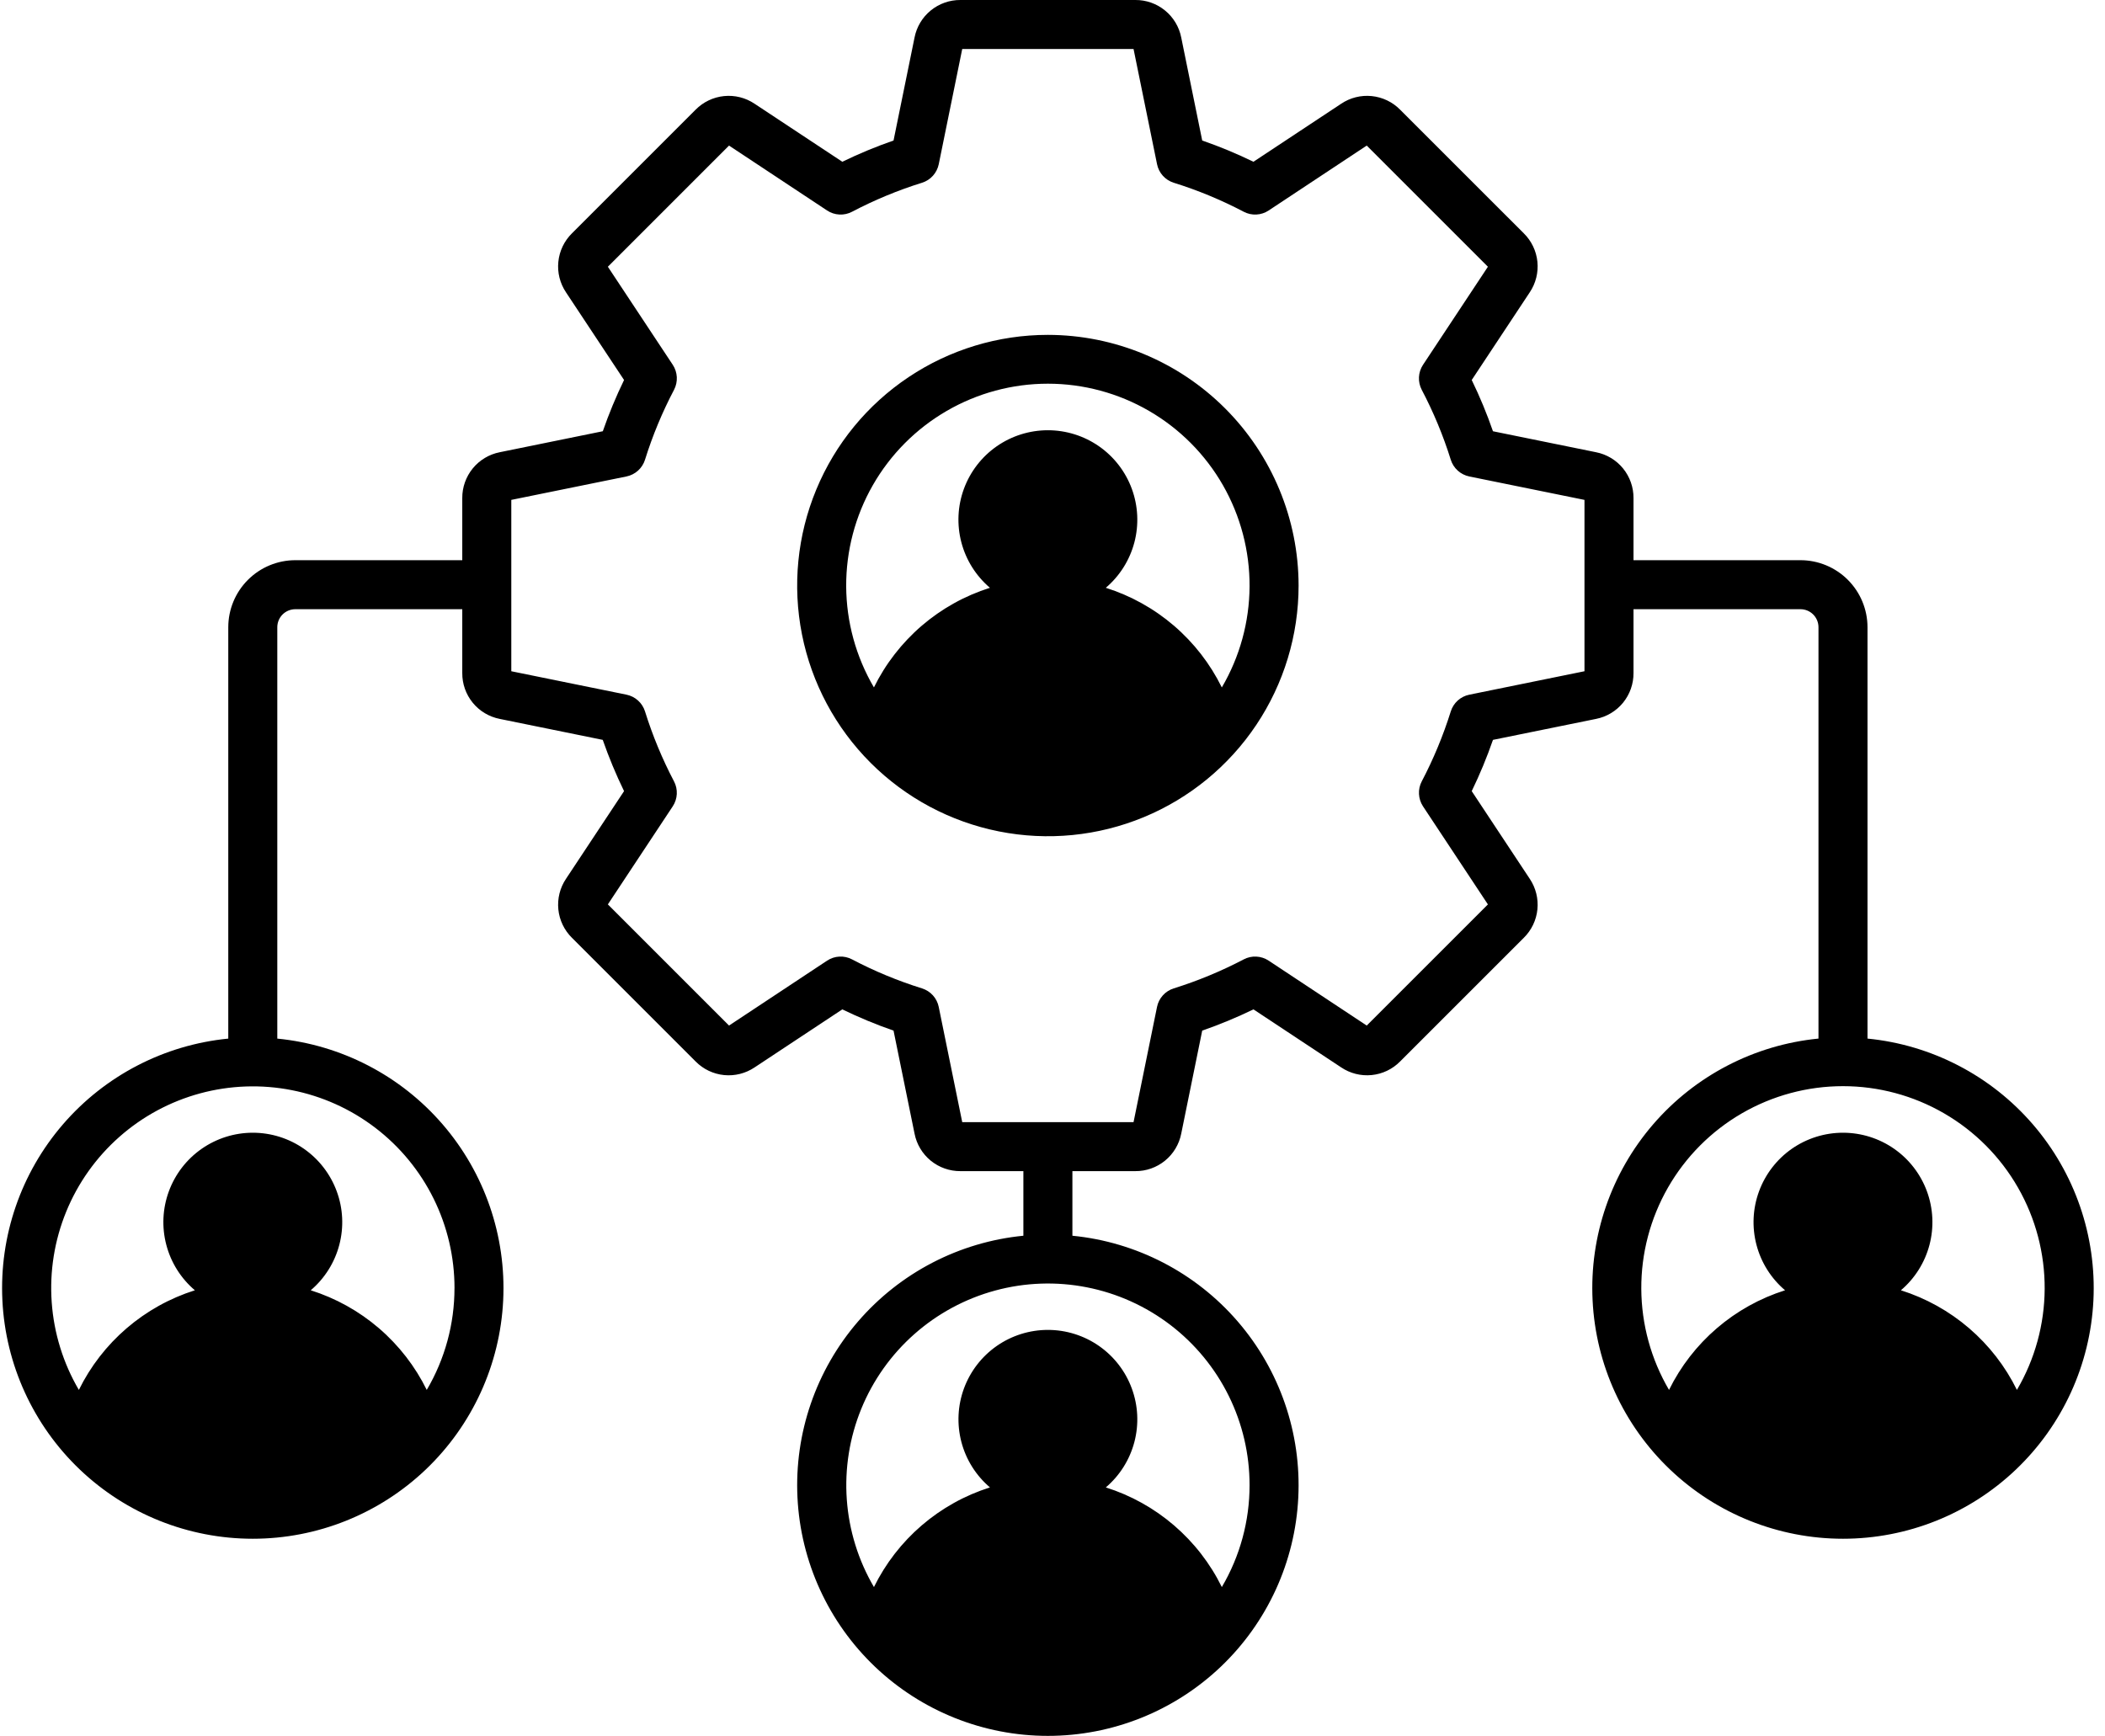
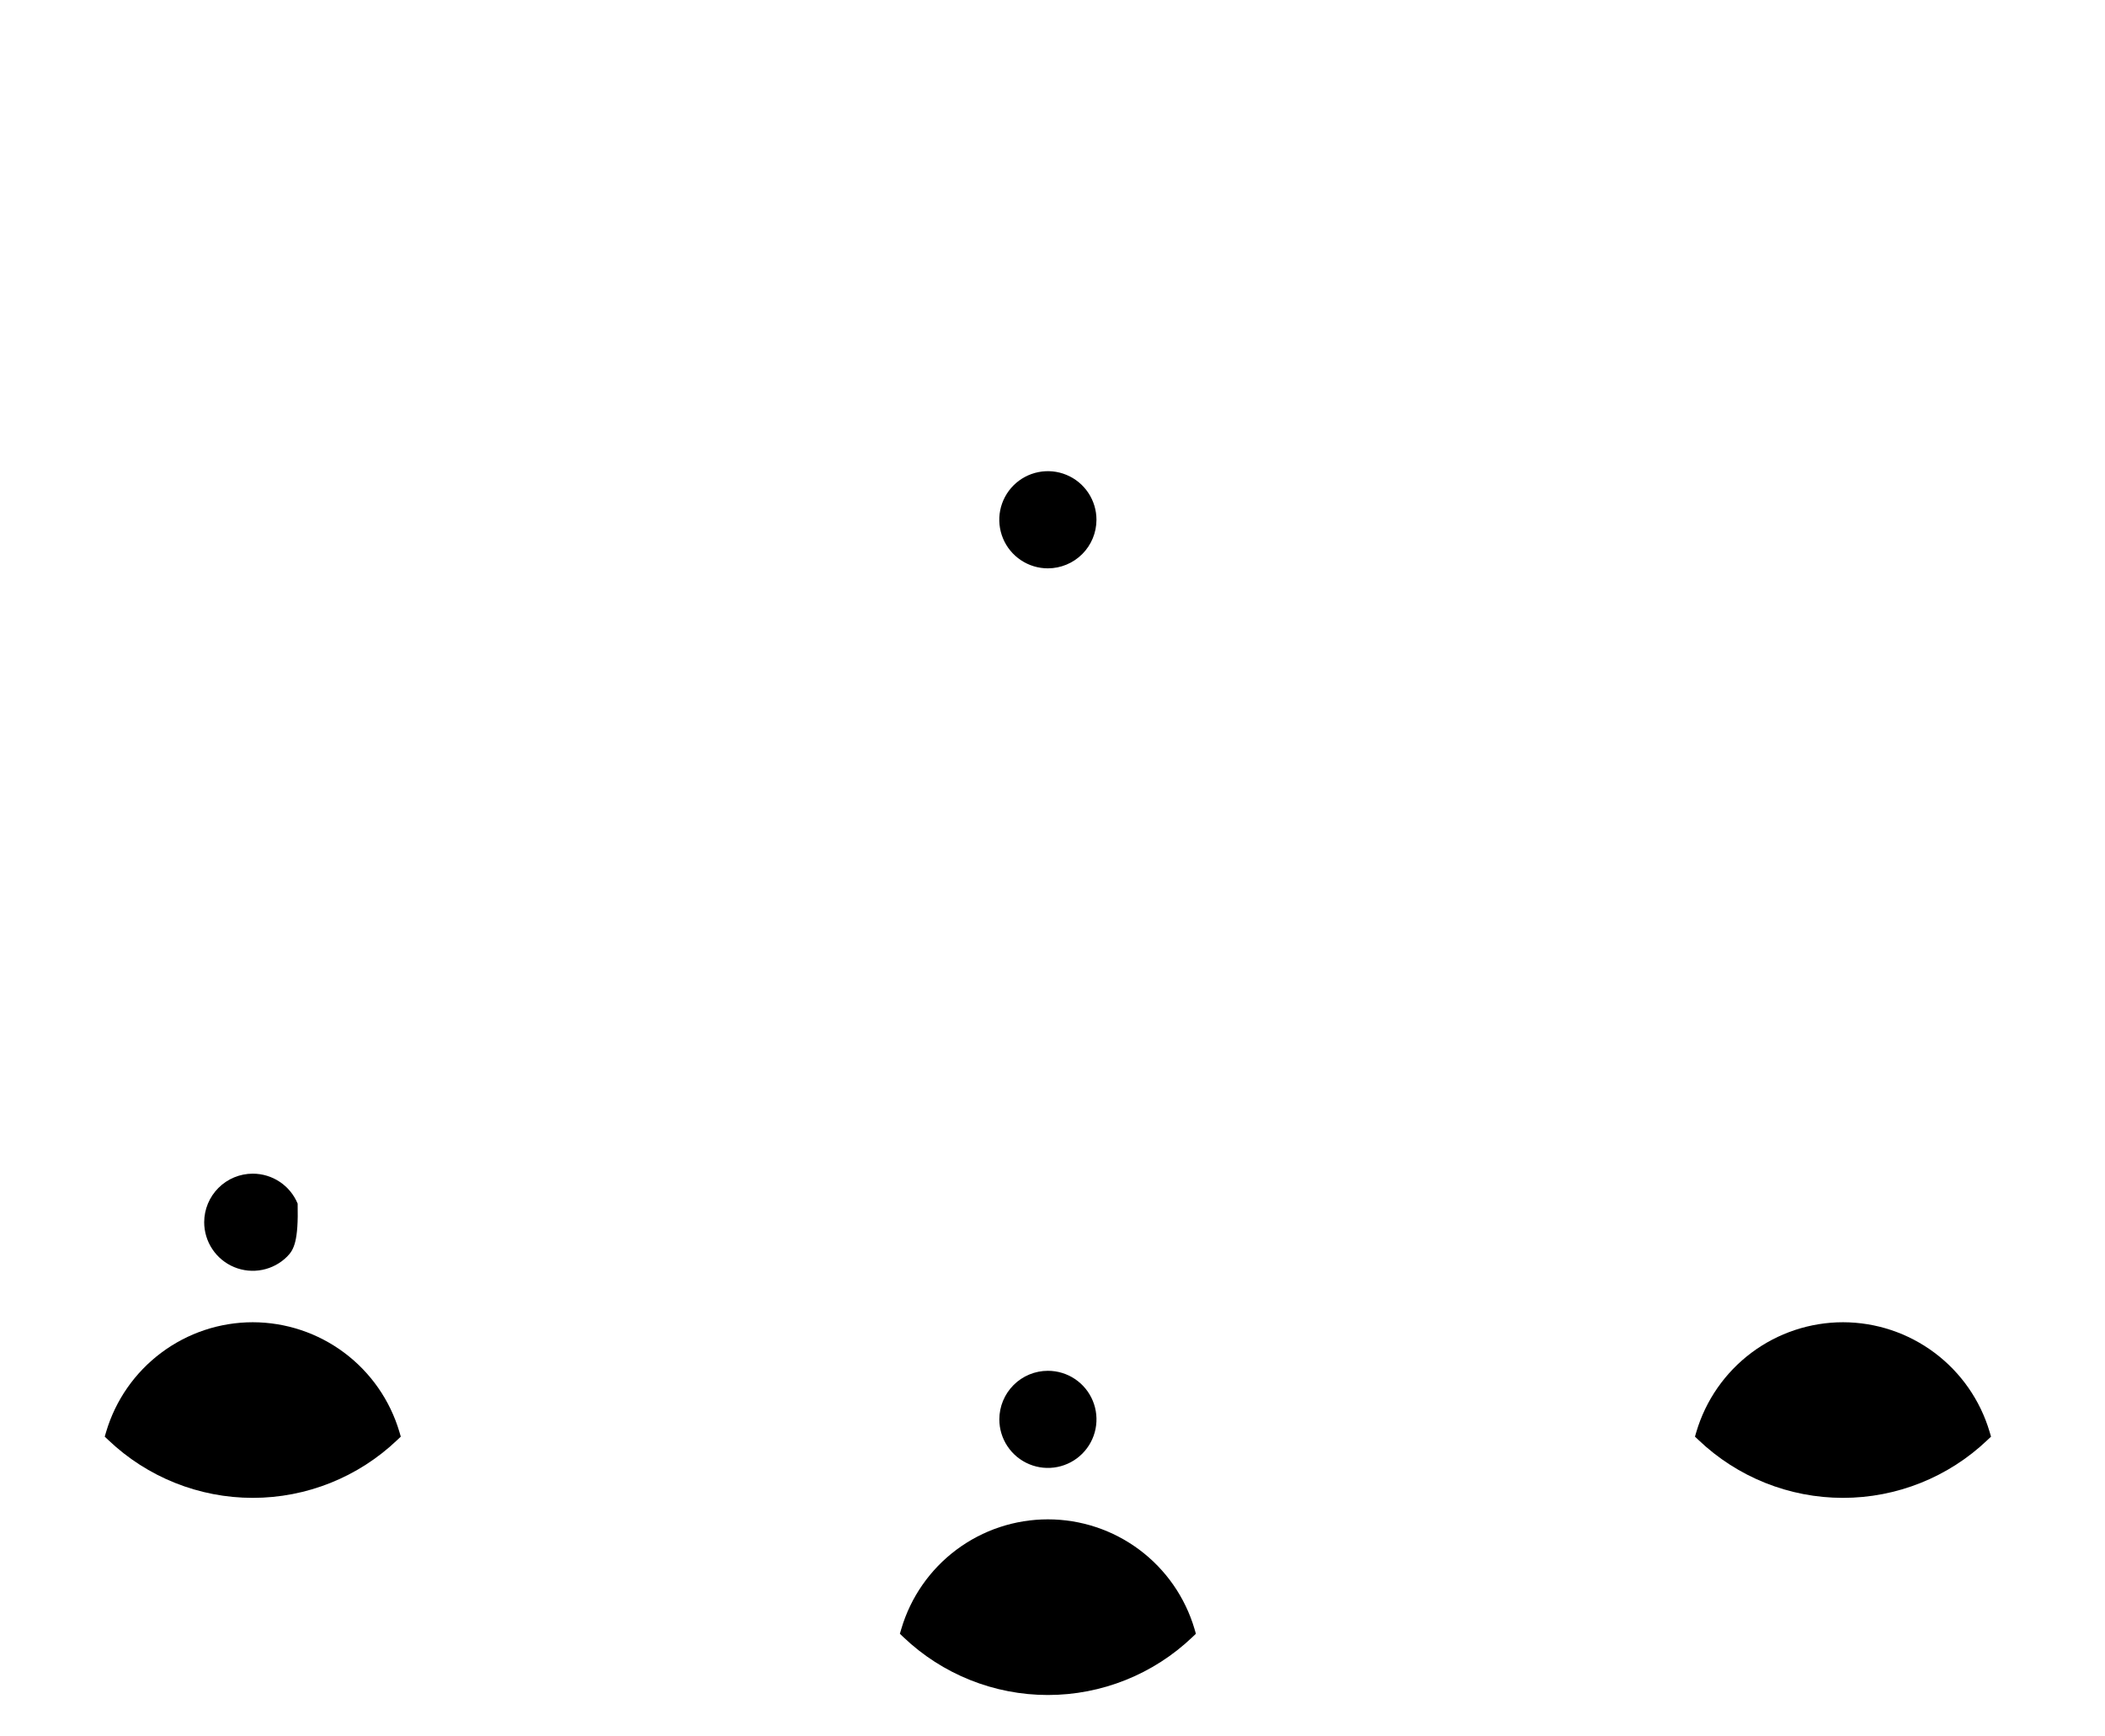
<svg xmlns="http://www.w3.org/2000/svg" width="97" height="80" viewBox="0 0 97 80" fill="none">
  <g id="ai_group">
    <g id="Group">
      <path id="Vector" fill-rule="evenodd" clip-rule="evenodd" d="M48.287 26.193C47.844 26.193 47.411 26.062 47.043 25.816C46.675 25.57 46.388 25.221 46.218 24.811C46.049 24.402 46.004 23.952 46.09 23.518C46.177 23.083 46.39 22.684 46.703 22.371C47.016 22.058 47.415 21.844 47.849 21.758C48.283 21.671 48.734 21.715 49.143 21.885C49.552 22.054 49.902 22.341 50.148 22.709C50.394 23.077 50.526 23.51 50.526 23.953C50.526 24.547 50.29 25.116 49.87 25.536C49.45 25.956 48.881 26.192 48.287 26.193Z" fill="#F92E77" style="fill:#F92E77;fill:color(display-p3 0.977 0.18 0.467);fill-opacity:1;" />
-       <path id="Vector_2" fill-rule="evenodd" clip-rule="evenodd" d="M54.942 33.994C53.148 35.703 50.765 36.656 48.288 36.656C45.81 36.656 43.428 35.703 41.633 33.994L41.467 33.836L41.532 33.615C41.961 32.156 42.851 30.876 44.069 29.965C45.287 29.054 46.767 28.561 48.288 28.561C49.808 28.561 51.288 29.054 52.506 29.965C53.724 30.876 54.614 32.156 55.044 33.615L55.108 33.836L54.942 33.994Z" fill="#F92E77" style="fill:#F92E77;fill:color(display-p3 0.977 0.18 0.467);fill-opacity:1;" />
-       <path id="Vector_3" fill-rule="evenodd" clip-rule="evenodd" d="M82.69 56.328C82.69 55.886 82.821 55.453 83.067 55.085C83.313 54.717 83.662 54.43 84.071 54.261C84.48 54.091 84.93 54.047 85.364 54.133C85.798 54.219 86.197 54.433 86.51 54.746C86.823 55.059 87.036 55.457 87.123 55.891C87.209 56.326 87.165 56.776 86.996 57.184C86.826 57.593 86.539 57.943 86.171 58.189C85.803 58.435 85.371 58.566 84.928 58.566C84.335 58.566 83.766 58.33 83.346 57.91C82.926 57.491 82.69 56.922 82.69 56.328Z" fill="#F92E77" style="fill:#F92E77;fill:color(display-p3 0.977 0.18 0.467);fill-opacity:1;" />
      <path id="Vector_4" fill-rule="evenodd" clip-rule="evenodd" d="M84.927 60.937C86.447 60.939 87.926 61.432 89.143 62.342C90.36 63.252 91.251 64.531 91.683 65.988L91.748 66.209L91.581 66.367C89.788 68.077 87.404 69.031 84.926 69.031C82.448 69.031 80.065 68.077 78.272 66.367L78.105 66.209L78.17 65.988C78.602 64.531 79.493 63.252 80.71 62.341C81.928 61.431 83.407 60.938 84.927 60.937Z" fill="#F92E77" style="fill:#F92E77;fill:color(display-p3 0.977 0.18 0.467);fill-opacity:1;" />
      <path id="Vector_5" fill-rule="evenodd" clip-rule="evenodd" d="M54.942 75.452C53.148 77.162 50.765 78.116 48.287 78.116C45.809 78.116 43.427 77.162 41.633 75.452L41.467 75.294L41.532 75.073C41.961 73.615 42.852 72.335 44.069 71.424C45.287 70.513 46.767 70.021 48.288 70.021C49.808 70.021 51.288 70.513 52.506 71.424C53.723 72.335 54.614 73.615 55.044 75.073L55.108 75.294L54.942 75.452Z" fill="#F92E77" style="fill:#F92E77;fill:color(display-p3 0.977 0.18 0.467);fill-opacity:1;" />
      <path id="Vector_6" fill-rule="evenodd" clip-rule="evenodd" d="M48.288 63.175C48.731 63.175 49.164 63.306 49.532 63.552C49.9 63.798 50.187 64.147 50.356 64.556C50.526 64.965 50.57 65.415 50.484 65.85C50.398 66.284 50.184 66.683 49.871 66.996C49.558 67.309 49.159 67.522 48.725 67.608C48.291 67.695 47.841 67.65 47.432 67.481C47.023 67.311 46.673 67.025 46.427 66.656C46.181 66.288 46.05 65.856 46.05 65.413C46.051 64.819 46.287 64.25 46.706 63.831C47.126 63.411 47.695 63.175 48.288 63.175Z" fill="#F92E77" style="fill:#F92E77;fill:color(display-p3 0.977 0.18 0.467);fill-opacity:1;" />
      <path id="Vector_7" fill-rule="evenodd" clip-rule="evenodd" d="M11.648 60.937C13.168 60.939 14.647 61.431 15.864 62.342C17.081 63.252 17.972 64.531 18.404 65.988L18.469 66.209L18.302 66.367C16.509 68.077 14.126 69.031 11.648 69.031C9.17 69.031 6.787 68.077 4.993 66.367L4.826 66.209L4.891 65.988C5.323 64.531 6.214 63.252 7.432 62.342C8.649 61.431 10.128 60.938 11.648 60.937Z" fill="#F92E77" style="fill:#F92E77;fill:color(display-p3 0.977 0.18 0.467);fill-opacity:1;" />
-       <path id="Vector_8" fill-rule="evenodd" clip-rule="evenodd" d="M11.648 54.09C12.091 54.09 12.524 54.221 12.892 54.467C13.26 54.713 13.547 55.062 13.716 55.471C13.885 55.88 13.93 56.331 13.843 56.765C13.757 57.199 13.544 57.598 13.231 57.911C12.918 58.224 12.519 58.437 12.085 58.523C11.65 58.61 11.2 58.566 10.791 58.396C10.382 58.227 10.033 57.94 9.787 57.572C9.541 57.204 9.41 56.771 9.409 56.328C9.41 55.735 9.646 55.166 10.066 54.746C10.485 54.326 11.055 54.09 11.648 54.09Z" fill="#F92E77" style="fill:#F92E77;fill:color(display-p3 0.977 0.18 0.467);fill-opacity:1;" />
+       <path id="Vector_8" fill-rule="evenodd" clip-rule="evenodd" d="M11.648 54.09C12.091 54.09 12.524 54.221 12.892 54.467C13.26 54.713 13.547 55.062 13.716 55.471C13.757 57.199 13.544 57.598 13.231 57.911C12.918 58.224 12.519 58.437 12.085 58.523C11.65 58.61 11.2 58.566 10.791 58.396C10.382 58.227 10.033 57.94 9.787 57.572C9.541 57.204 9.41 56.771 9.409 56.328C9.41 55.735 9.646 55.166 10.066 54.746C10.485 54.326 11.055 54.09 11.648 54.09Z" fill="#F92E77" style="fill:#F92E77;fill:color(display-p3 0.977 0.18 0.467);fill-opacity:1;" />
    </g>
-     <path id="Vector_9" fill-rule="evenodd" clip-rule="evenodd" d="M92.941 64.056C92.406 62.969 91.657 62.002 90.738 61.213C89.819 60.424 88.75 59.829 87.595 59.464C88.238 58.918 88.697 58.188 88.912 57.372C89.126 56.556 89.085 55.694 88.794 54.902C88.503 54.111 87.976 53.427 87.284 52.944C86.593 52.462 85.769 52.203 84.926 52.203C84.082 52.203 83.259 52.462 82.567 52.944C81.876 53.427 81.349 54.111 81.058 54.902C80.766 55.694 80.725 56.556 80.94 57.372C81.154 58.188 81.614 58.918 82.257 59.464C81.102 59.829 80.032 60.424 79.114 61.213C78.195 62.002 77.445 62.969 76.91 64.056C76.082 62.644 75.641 61.038 75.632 59.401C75.623 57.764 76.047 56.154 76.86 54.733C77.674 53.312 78.848 52.132 80.264 51.311C81.681 50.49 83.289 50.057 84.926 50.057C86.563 50.057 88.171 50.49 89.587 51.311C91.003 52.132 92.178 53.312 92.991 54.733C93.805 56.154 94.228 57.764 94.22 59.401C94.211 61.038 93.77 62.644 92.941 64.056H92.941ZM84.926 58.19C85.295 58.19 85.654 58.081 85.961 57.876C86.267 57.671 86.505 57.38 86.646 57.04C86.787 56.7 86.824 56.326 86.752 55.964C86.68 55.603 86.503 55.271 86.243 55.011C85.982 54.751 85.65 54.573 85.289 54.502C84.928 54.43 84.553 54.467 84.213 54.608C83.873 54.749 83.582 54.987 83.378 55.294C83.173 55.6 83.064 55.96 83.064 56.328C83.065 56.822 83.261 57.295 83.61 57.644C83.959 57.993 84.433 58.19 84.926 58.19ZM78.531 66.094C80.254 67.738 82.544 68.655 84.926 68.655C87.307 68.655 89.597 67.738 91.321 66.094C90.914 64.714 90.071 63.502 88.918 62.641C87.766 61.779 86.365 61.313 84.926 61.313C83.487 61.313 82.086 61.779 80.933 62.641C79.781 63.502 78.938 64.714 78.531 66.094ZM73.014 30.935L67.705 32.016C67.507 32.056 67.324 32.149 67.174 32.284C67.024 32.42 66.913 32.593 66.853 32.786C66.504 33.899 66.057 34.978 65.515 36.011C65.421 36.19 65.377 36.391 65.388 36.593C65.398 36.794 65.461 36.99 65.572 37.159L68.564 41.681L62.98 47.264L58.46 44.272C58.291 44.16 58.096 44.096 57.894 44.086C57.692 44.075 57.49 44.12 57.312 44.214C56.279 44.755 55.2 45.203 54.087 45.551C53.894 45.611 53.721 45.722 53.585 45.872C53.45 46.022 53.357 46.205 53.317 46.403L52.235 51.714H44.34L43.257 46.403C43.217 46.205 43.124 46.022 42.989 45.872C42.853 45.722 42.68 45.611 42.487 45.551C41.374 45.204 40.295 44.757 39.262 44.214C39.083 44.12 38.882 44.075 38.68 44.086C38.478 44.096 38.283 44.16 38.114 44.272L33.594 47.264L28.011 41.68L31.002 37.159C31.113 36.99 31.177 36.794 31.187 36.592C31.197 36.39 31.153 36.189 31.059 36.01C30.517 34.978 30.07 33.899 29.722 32.785C29.662 32.593 29.551 32.419 29.401 32.284C29.251 32.148 29.068 32.056 28.87 32.015L23.561 30.935V23.038L28.87 21.958C29.068 21.917 29.251 21.824 29.401 21.689C29.551 21.553 29.662 21.38 29.722 21.188C30.07 20.074 30.518 18.995 31.061 17.963C31.154 17.783 31.198 17.582 31.188 17.38C31.177 17.179 31.114 16.983 31.003 16.814L28.011 12.293L33.594 6.709L38.114 9.701C38.283 9.813 38.478 9.877 38.68 9.887C38.883 9.898 39.084 9.853 39.263 9.759C40.295 9.217 41.374 8.769 42.488 8.422C42.681 8.362 42.854 8.251 42.989 8.101C43.124 7.951 43.217 7.768 43.258 7.57L44.34 2.259H52.235L53.318 7.57C53.358 7.768 53.451 7.951 53.586 8.101C53.721 8.251 53.895 8.362 54.087 8.422C55.2 8.769 56.28 9.216 57.312 9.759C57.491 9.853 57.692 9.898 57.894 9.887C58.096 9.877 58.292 9.813 58.46 9.701L62.98 6.709L68.564 12.293L65.572 16.815C65.461 16.984 65.397 17.179 65.387 17.381C65.377 17.583 65.421 17.784 65.514 17.963C66.057 18.995 66.505 20.075 66.853 21.188C66.913 21.381 67.024 21.553 67.174 21.689C67.324 21.824 67.507 21.917 67.705 21.958L73.014 23.038V30.935H73.014ZM57.581 68.446C57.582 70.097 57.141 71.718 56.303 73.141C55.768 72.054 55.018 71.087 54.099 70.298C53.181 69.509 52.111 68.914 50.957 68.549C51.599 68.003 52.058 67.273 52.273 66.457C52.487 65.641 52.446 64.78 52.154 63.988C51.864 63.197 51.337 62.514 50.645 62.031C49.953 61.549 49.131 61.29 48.287 61.29C47.444 61.29 46.621 61.549 45.929 62.031C45.238 62.514 44.711 63.197 44.42 63.988C44.129 64.78 44.088 65.641 44.302 66.457C44.516 67.273 44.976 68.003 45.618 68.549C44.463 68.914 43.394 69.509 42.475 70.298C41.556 71.087 40.807 72.054 40.272 73.141C39.55 71.909 39.122 70.527 39.021 69.103C38.92 67.678 39.148 66.25 39.688 64.928C40.228 63.607 41.066 62.427 42.136 61.482C43.206 60.536 44.479 59.85 45.857 59.476C47.235 59.102 48.681 59.051 50.082 59.327C51.483 59.602 52.801 60.197 53.935 61.064C55.069 61.932 55.988 63.049 56.621 64.329C57.253 65.609 57.582 67.018 57.581 68.446H57.581ZM48.287 67.275C48.656 67.275 49.016 67.166 49.322 66.961C49.628 66.757 49.867 66.466 50.008 66.126C50.149 65.786 50.186 65.411 50.114 65.05C50.042 64.689 49.865 64.357 49.605 64.097C49.345 63.836 49.013 63.659 48.652 63.587C48.291 63.515 47.916 63.552 47.576 63.693C47.236 63.834 46.945 64.072 46.74 64.379C46.536 64.685 46.426 65.045 46.426 65.413C46.427 65.906 46.623 66.379 46.972 66.728C47.321 67.077 47.794 67.274 48.287 67.275ZM41.893 75.179C43.617 76.823 45.907 77.74 48.288 77.74C50.669 77.74 52.959 76.823 54.683 75.179C54.276 73.799 53.433 72.587 52.281 71.725C51.128 70.863 49.727 70.397 48.288 70.397C46.849 70.397 45.448 70.863 44.295 71.725C43.143 72.587 42.3 73.799 41.893 75.179ZM20.943 59.361C20.944 61.012 20.503 62.633 19.665 64.056C19.13 62.969 18.38 62.002 17.462 61.213C16.543 60.424 15.474 59.829 14.319 59.464C14.961 58.918 15.421 58.188 15.635 57.372C15.85 56.556 15.809 55.694 15.517 54.903C15.226 54.111 14.699 53.428 14.008 52.945C13.316 52.462 12.493 52.203 11.649 52.203C10.806 52.203 9.983 52.462 9.291 52.945C8.599 53.428 8.072 54.111 7.781 54.903C7.49 55.694 7.449 56.556 7.664 57.372C7.878 58.188 8.337 58.918 8.98 59.464C7.825 59.829 6.756 60.424 5.837 61.213C4.918 62.002 4.169 62.969 3.634 64.056C2.912 62.824 2.484 61.442 2.383 60.018C2.281 58.593 2.51 57.165 3.05 55.843C3.59 54.521 4.428 53.342 5.498 52.396C6.567 51.45 7.841 50.764 9.219 50.39C10.597 50.017 12.043 49.965 13.444 50.241C14.845 50.516 16.164 51.111 17.298 51.979C18.432 52.846 19.351 53.964 19.983 55.244C20.615 56.524 20.944 57.933 20.944 59.361H20.943ZM11.649 58.19C12.017 58.19 12.377 58.081 12.684 57.876C12.99 57.671 13.228 57.38 13.369 57.04C13.51 56.7 13.547 56.326 13.475 55.964C13.403 55.603 13.226 55.271 12.965 55.011C12.705 54.751 12.373 54.573 12.012 54.502C11.651 54.43 11.276 54.467 10.936 54.608C10.596 54.749 10.305 54.987 10.101 55.294C9.896 55.6 9.787 55.96 9.787 56.328C9.787 56.822 9.984 57.295 10.333 57.644C10.682 57.993 11.155 58.19 11.649 58.19ZM5.254 66.094C6.977 67.738 9.267 68.655 11.649 68.655C14.03 68.655 16.32 67.738 18.044 66.094C17.636 64.714 16.794 63.502 15.641 62.641C14.488 61.779 13.088 61.313 11.649 61.313C10.209 61.313 8.809 61.779 7.656 62.641C6.504 63.502 5.661 64.714 5.254 66.094ZM86.056 47.864V28.906C86.055 28.087 85.729 27.301 85.15 26.722C84.571 26.143 83.785 25.817 82.966 25.817H75.273V22.957C75.277 22.458 75.106 21.974 74.791 21.587C74.475 21.201 74.034 20.937 73.545 20.841L68.797 19.875C68.518 19.069 68.191 18.28 67.818 17.513L70.493 13.471C70.77 13.057 70.895 12.559 70.845 12.063C70.795 11.566 70.573 11.103 70.218 10.753L64.519 5.055C64.169 4.699 63.706 4.478 63.209 4.428C62.713 4.378 62.215 4.503 61.801 4.782L57.76 7.455C56.993 7.082 56.205 6.755 55.399 6.476L54.432 1.728C54.336 1.239 54.072 0.798 53.685 0.483C53.299 0.167 52.815 -0.004 52.316 6.03138e-05H44.259C43.76 -0.004 43.276 0.167 42.889 0.483C42.503 0.798 42.239 1.239 42.143 1.728L41.175 6.476C40.37 6.755 39.581 7.082 38.815 7.455L34.773 4.782C34.359 4.503 33.861 4.378 33.364 4.428C32.868 4.478 32.405 4.7 32.054 5.055L26.356 10.753C26.001 11.104 25.779 11.567 25.729 12.063C25.678 12.559 25.803 13.057 26.081 13.472L28.757 17.513C28.384 18.28 28.058 19.069 27.778 19.874L23.03 20.841C22.541 20.937 22.1 21.201 21.785 21.587C21.469 21.974 21.298 22.459 21.302 22.957V25.817H13.608C12.789 25.818 12.004 26.143 11.425 26.723C10.845 27.302 10.52 28.087 10.519 28.906V47.865C7.567 48.155 4.84 49.569 2.902 51.815C0.964 54.06 -0.035 56.965 0.11 59.928C0.255 62.89 1.534 65.683 3.682 67.729C5.83 69.774 8.682 70.915 11.649 70.915C14.615 70.915 17.467 69.774 19.615 67.729C21.763 65.683 23.042 62.89 23.187 59.928C23.332 56.965 22.333 54.06 20.395 51.815C18.457 49.569 15.73 48.155 12.778 47.865V28.906C12.778 28.686 12.866 28.475 13.021 28.319C13.177 28.164 13.388 28.076 13.608 28.076H21.302V31.016C21.298 31.515 21.468 32 21.784 32.386C22.099 32.773 22.54 33.036 23.03 33.132L27.775 34.098C28.056 34.904 28.384 35.693 28.757 36.46L26.081 40.502C25.803 40.916 25.679 41.415 25.729 41.911C25.779 42.407 26.001 42.87 26.356 43.22L32.055 48.919C32.405 49.274 32.868 49.496 33.364 49.546C33.861 49.596 34.359 49.47 34.773 49.192L38.815 46.518C39.582 46.891 40.37 47.218 41.175 47.497L42.143 52.245C42.239 52.734 42.503 53.175 42.889 53.491C43.276 53.806 43.76 53.977 44.259 53.973H47.158V56.95C44.206 57.24 41.479 58.654 39.541 60.9C37.603 63.145 36.603 66.05 36.748 69.013C36.894 71.975 38.173 74.768 40.321 76.814C42.469 78.859 45.321 80 48.287 80C51.254 80 54.106 78.859 56.254 76.814C58.402 74.768 59.681 71.975 59.826 69.013C59.972 66.05 58.972 63.145 57.034 60.9C55.096 58.654 52.369 57.24 49.417 56.95V53.973H52.316C52.815 53.977 53.299 53.806 53.686 53.49C54.072 53.175 54.336 52.734 54.432 52.245L55.399 47.497C56.205 47.217 56.993 46.891 57.76 46.518L61.801 49.191C62.215 49.47 62.713 49.595 63.21 49.545C63.706 49.496 64.169 49.274 64.519 48.918L70.218 43.22C70.573 42.87 70.795 42.407 70.845 41.911C70.895 41.414 70.77 40.916 70.493 40.502L67.818 36.46C68.191 35.693 68.517 34.904 68.797 34.098L73.545 33.132C74.035 33.036 74.475 32.772 74.791 32.386C75.106 31.999 75.277 31.515 75.273 31.016V28.076H82.967C83.187 28.076 83.398 28.163 83.553 28.319C83.709 28.475 83.797 28.686 83.797 28.906V47.864C80.845 48.154 78.118 49.569 76.18 51.814C74.242 54.06 73.242 56.965 73.388 59.927C73.533 62.89 74.812 65.683 76.96 67.728C79.108 69.774 81.96 70.915 84.927 70.915C87.893 70.915 90.745 69.774 92.893 67.728C95.041 65.683 96.32 62.89 96.466 59.927C96.611 56.965 95.611 54.06 93.673 51.814C91.735 49.569 89.008 48.154 86.056 47.864L86.056 47.864ZM56.303 31.68C57.131 30.269 57.572 28.663 57.581 27.026C57.589 25.389 57.165 23.779 56.352 22.358C55.538 20.938 54.364 19.758 52.948 18.937C51.532 18.116 49.924 17.683 48.287 17.683C46.65 17.683 45.042 18.116 43.626 18.937C42.21 19.758 41.035 20.938 40.222 22.358C39.408 23.779 38.985 25.389 38.993 27.026C39.002 28.663 39.443 30.269 40.271 31.68C40.806 30.594 41.556 29.627 42.474 28.838C43.393 28.049 44.462 27.454 45.617 27.089C44.975 26.543 44.515 25.812 44.301 24.997C44.086 24.181 44.127 23.319 44.418 22.527C44.709 21.735 45.236 21.052 45.928 20.569C46.62 20.087 47.443 19.828 48.287 19.828C49.13 19.828 49.953 20.087 50.645 20.569C51.337 21.052 51.864 21.735 52.155 22.527C52.446 23.319 52.487 24.181 52.273 24.997C52.058 25.812 51.599 26.543 50.956 27.089C52.111 27.454 53.18 28.049 54.099 28.838C55.017 29.627 55.767 30.594 56.302 31.68H56.303ZM48.287 25.817C48.656 25.817 49.017 25.708 49.324 25.504C49.63 25.299 49.87 25.009 50.011 24.668C50.153 24.328 50.19 23.953 50.118 23.591C50.047 23.229 49.869 22.897 49.609 22.636C49.348 22.375 49.016 22.198 48.655 22.125C48.293 22.053 47.918 22.09 47.578 22.231C47.237 22.372 46.946 22.611 46.741 22.917C46.536 23.224 46.426 23.584 46.426 23.953C46.427 24.447 46.623 24.92 46.972 25.27C47.321 25.619 47.794 25.816 48.287 25.817ZM41.893 33.721C43.617 35.363 45.906 36.279 48.287 36.279C50.669 36.279 52.958 35.363 54.682 33.721C54.276 32.34 53.433 31.128 52.28 30.266C51.128 29.404 49.727 28.938 48.287 28.938C46.848 28.938 45.447 29.404 44.294 30.266C43.142 31.128 42.299 32.34 41.893 33.721ZM48.287 15.433C46.002 15.433 43.769 16.11 41.869 17.38C39.969 18.649 38.488 20.453 37.614 22.564C36.739 24.675 36.51 26.998 36.956 29.24C37.402 31.481 38.502 33.539 40.118 35.155C41.734 36.771 43.792 37.871 46.033 38.317C48.275 38.763 50.597 38.534 52.709 37.659C54.819 36.785 56.624 35.304 57.893 33.404C59.163 31.504 59.84 29.27 59.84 26.985C59.837 23.923 58.618 20.986 56.453 18.82C54.287 16.654 51.35 15.436 48.287 15.433Z" fill="url(#paint0_linear_1_534)" style="" />
  </g>
  <defs>
    <linearGradient id="paint0_linear_1_534" x1="48.288" y1="0" x2="48.288" y2="80" gradientUnits="userSpaceOnUse">
      <stop stop-color="#7E57B9" style="stop-color:#7E57B9;stop-color:color(display-p3 0.494 0.339 0.726);stop-opacity:1;" />
      <stop offset="1" stop-color="#281251" style="stop-color:#281251;stop-color:color(display-p3 0.157 0.069 0.319);stop-opacity:1;" />
    </linearGradient>
  </defs>
</svg>